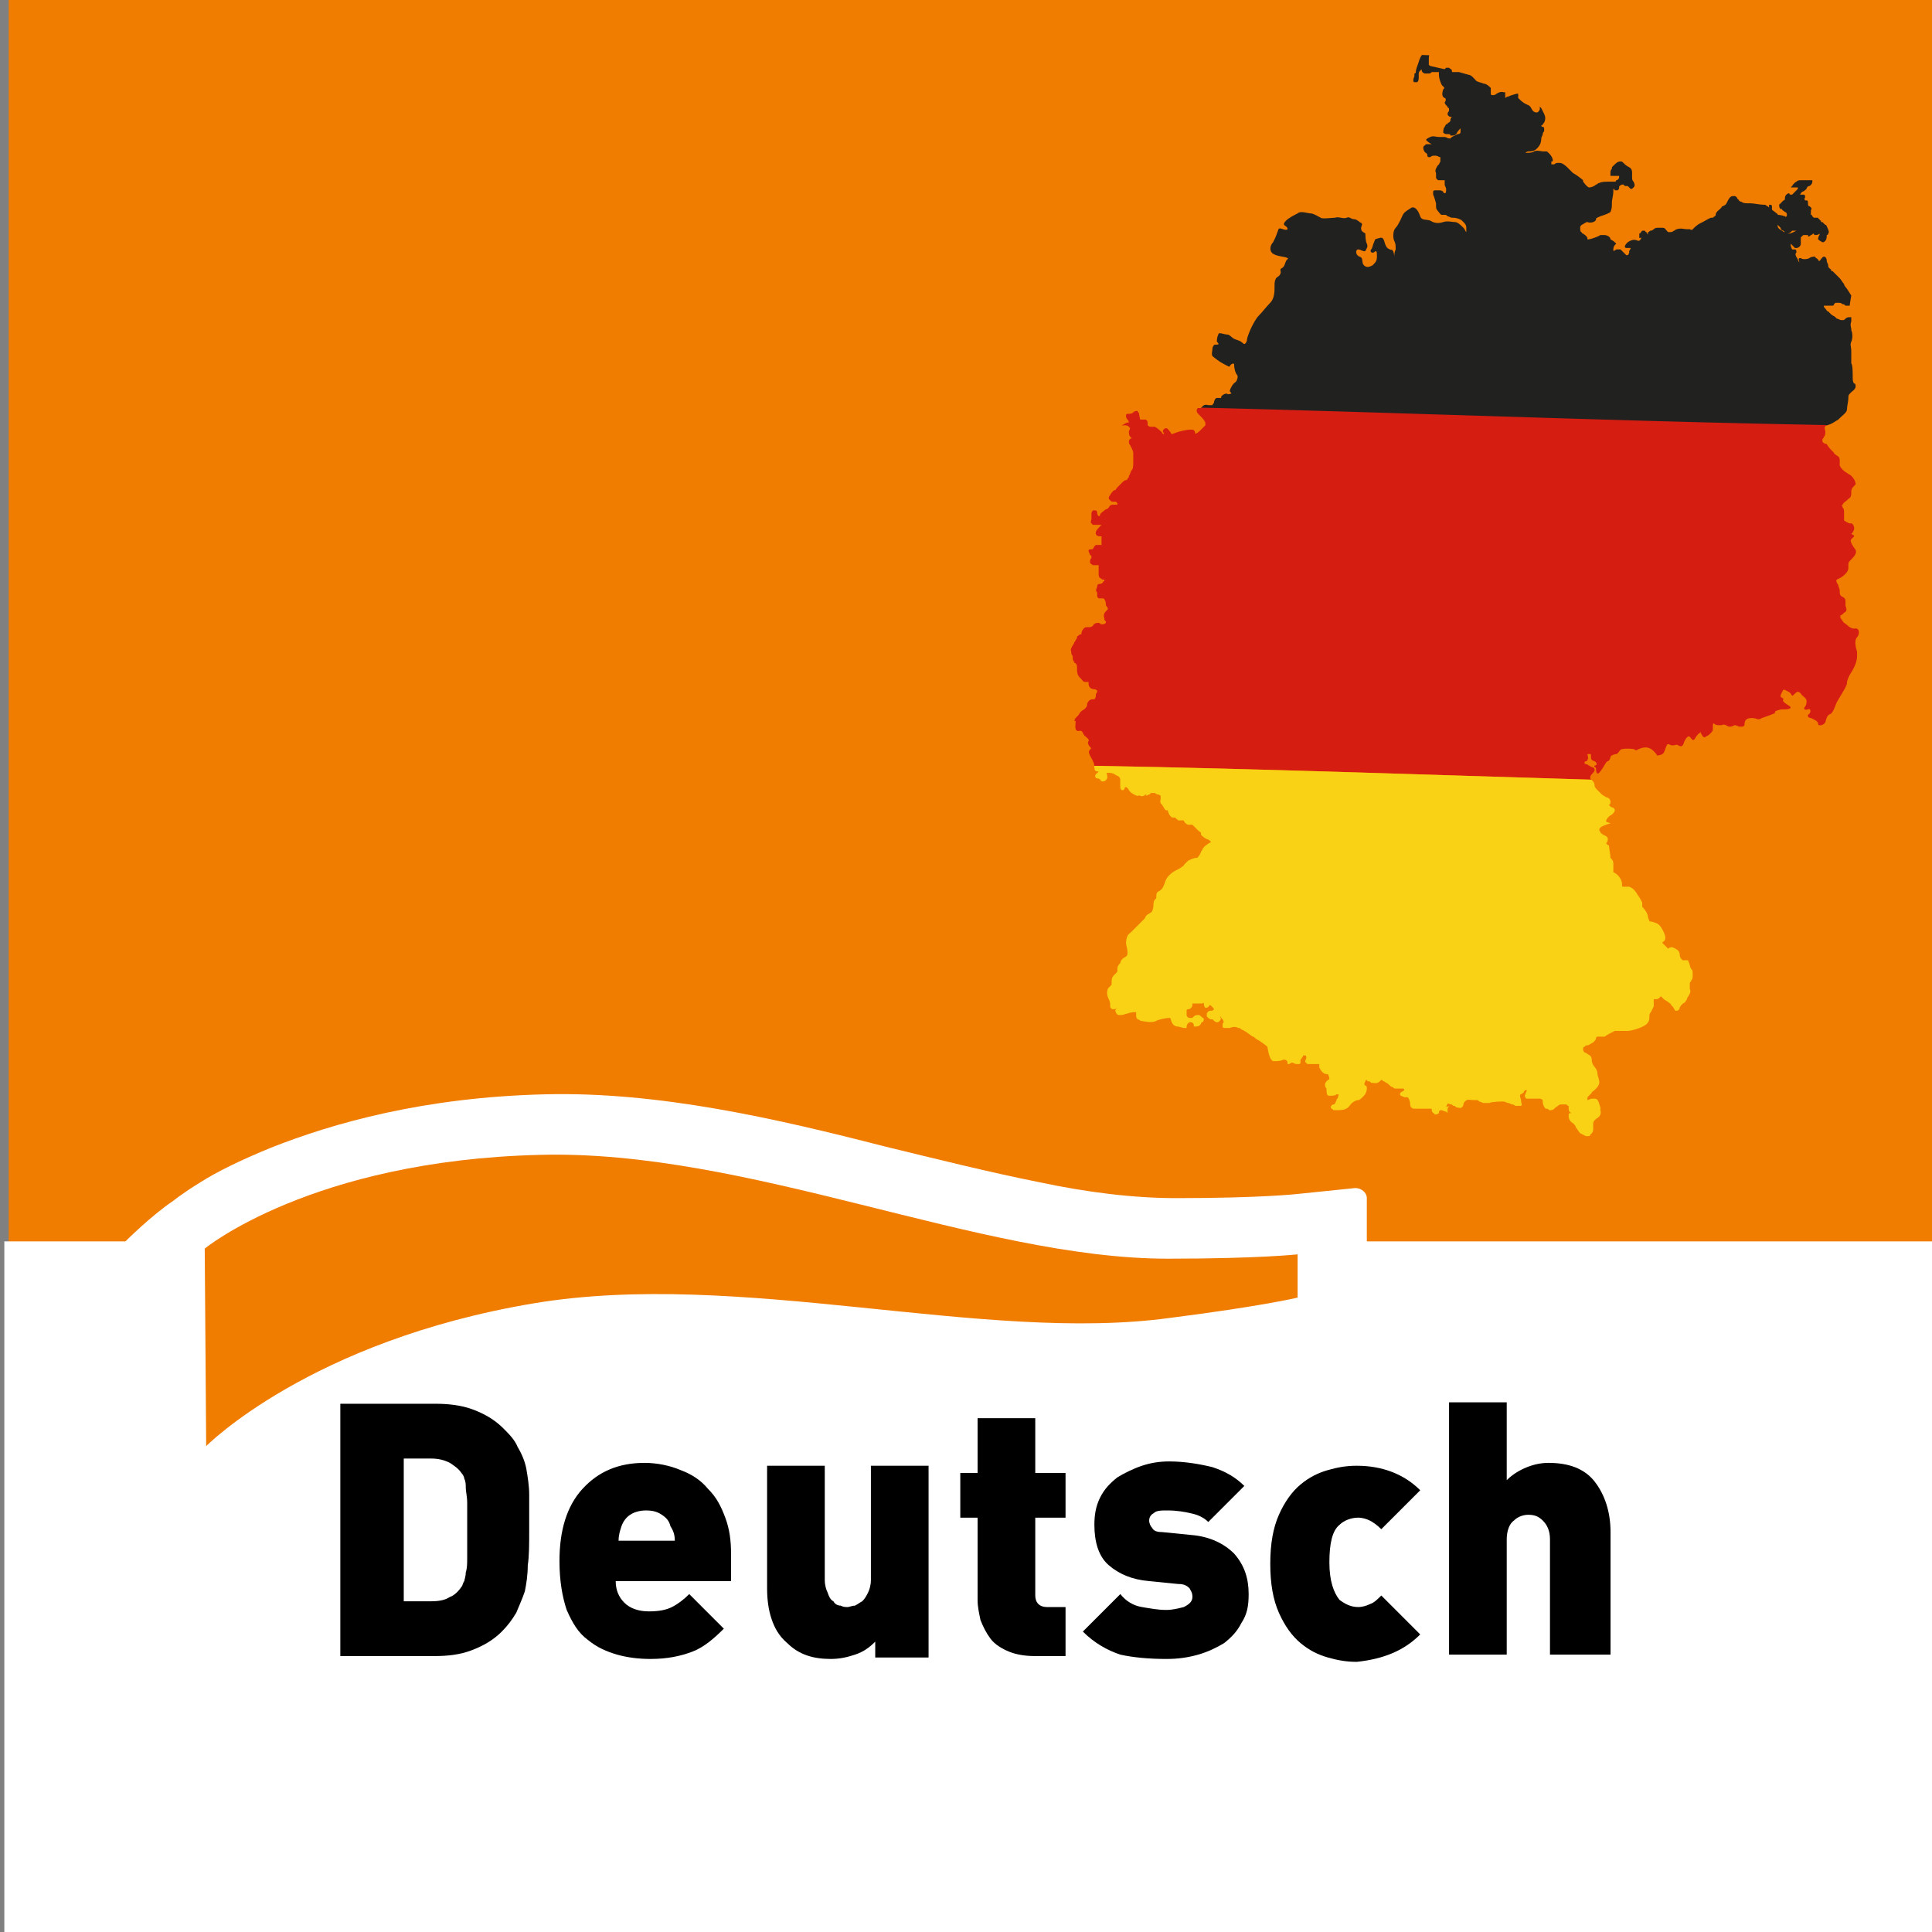
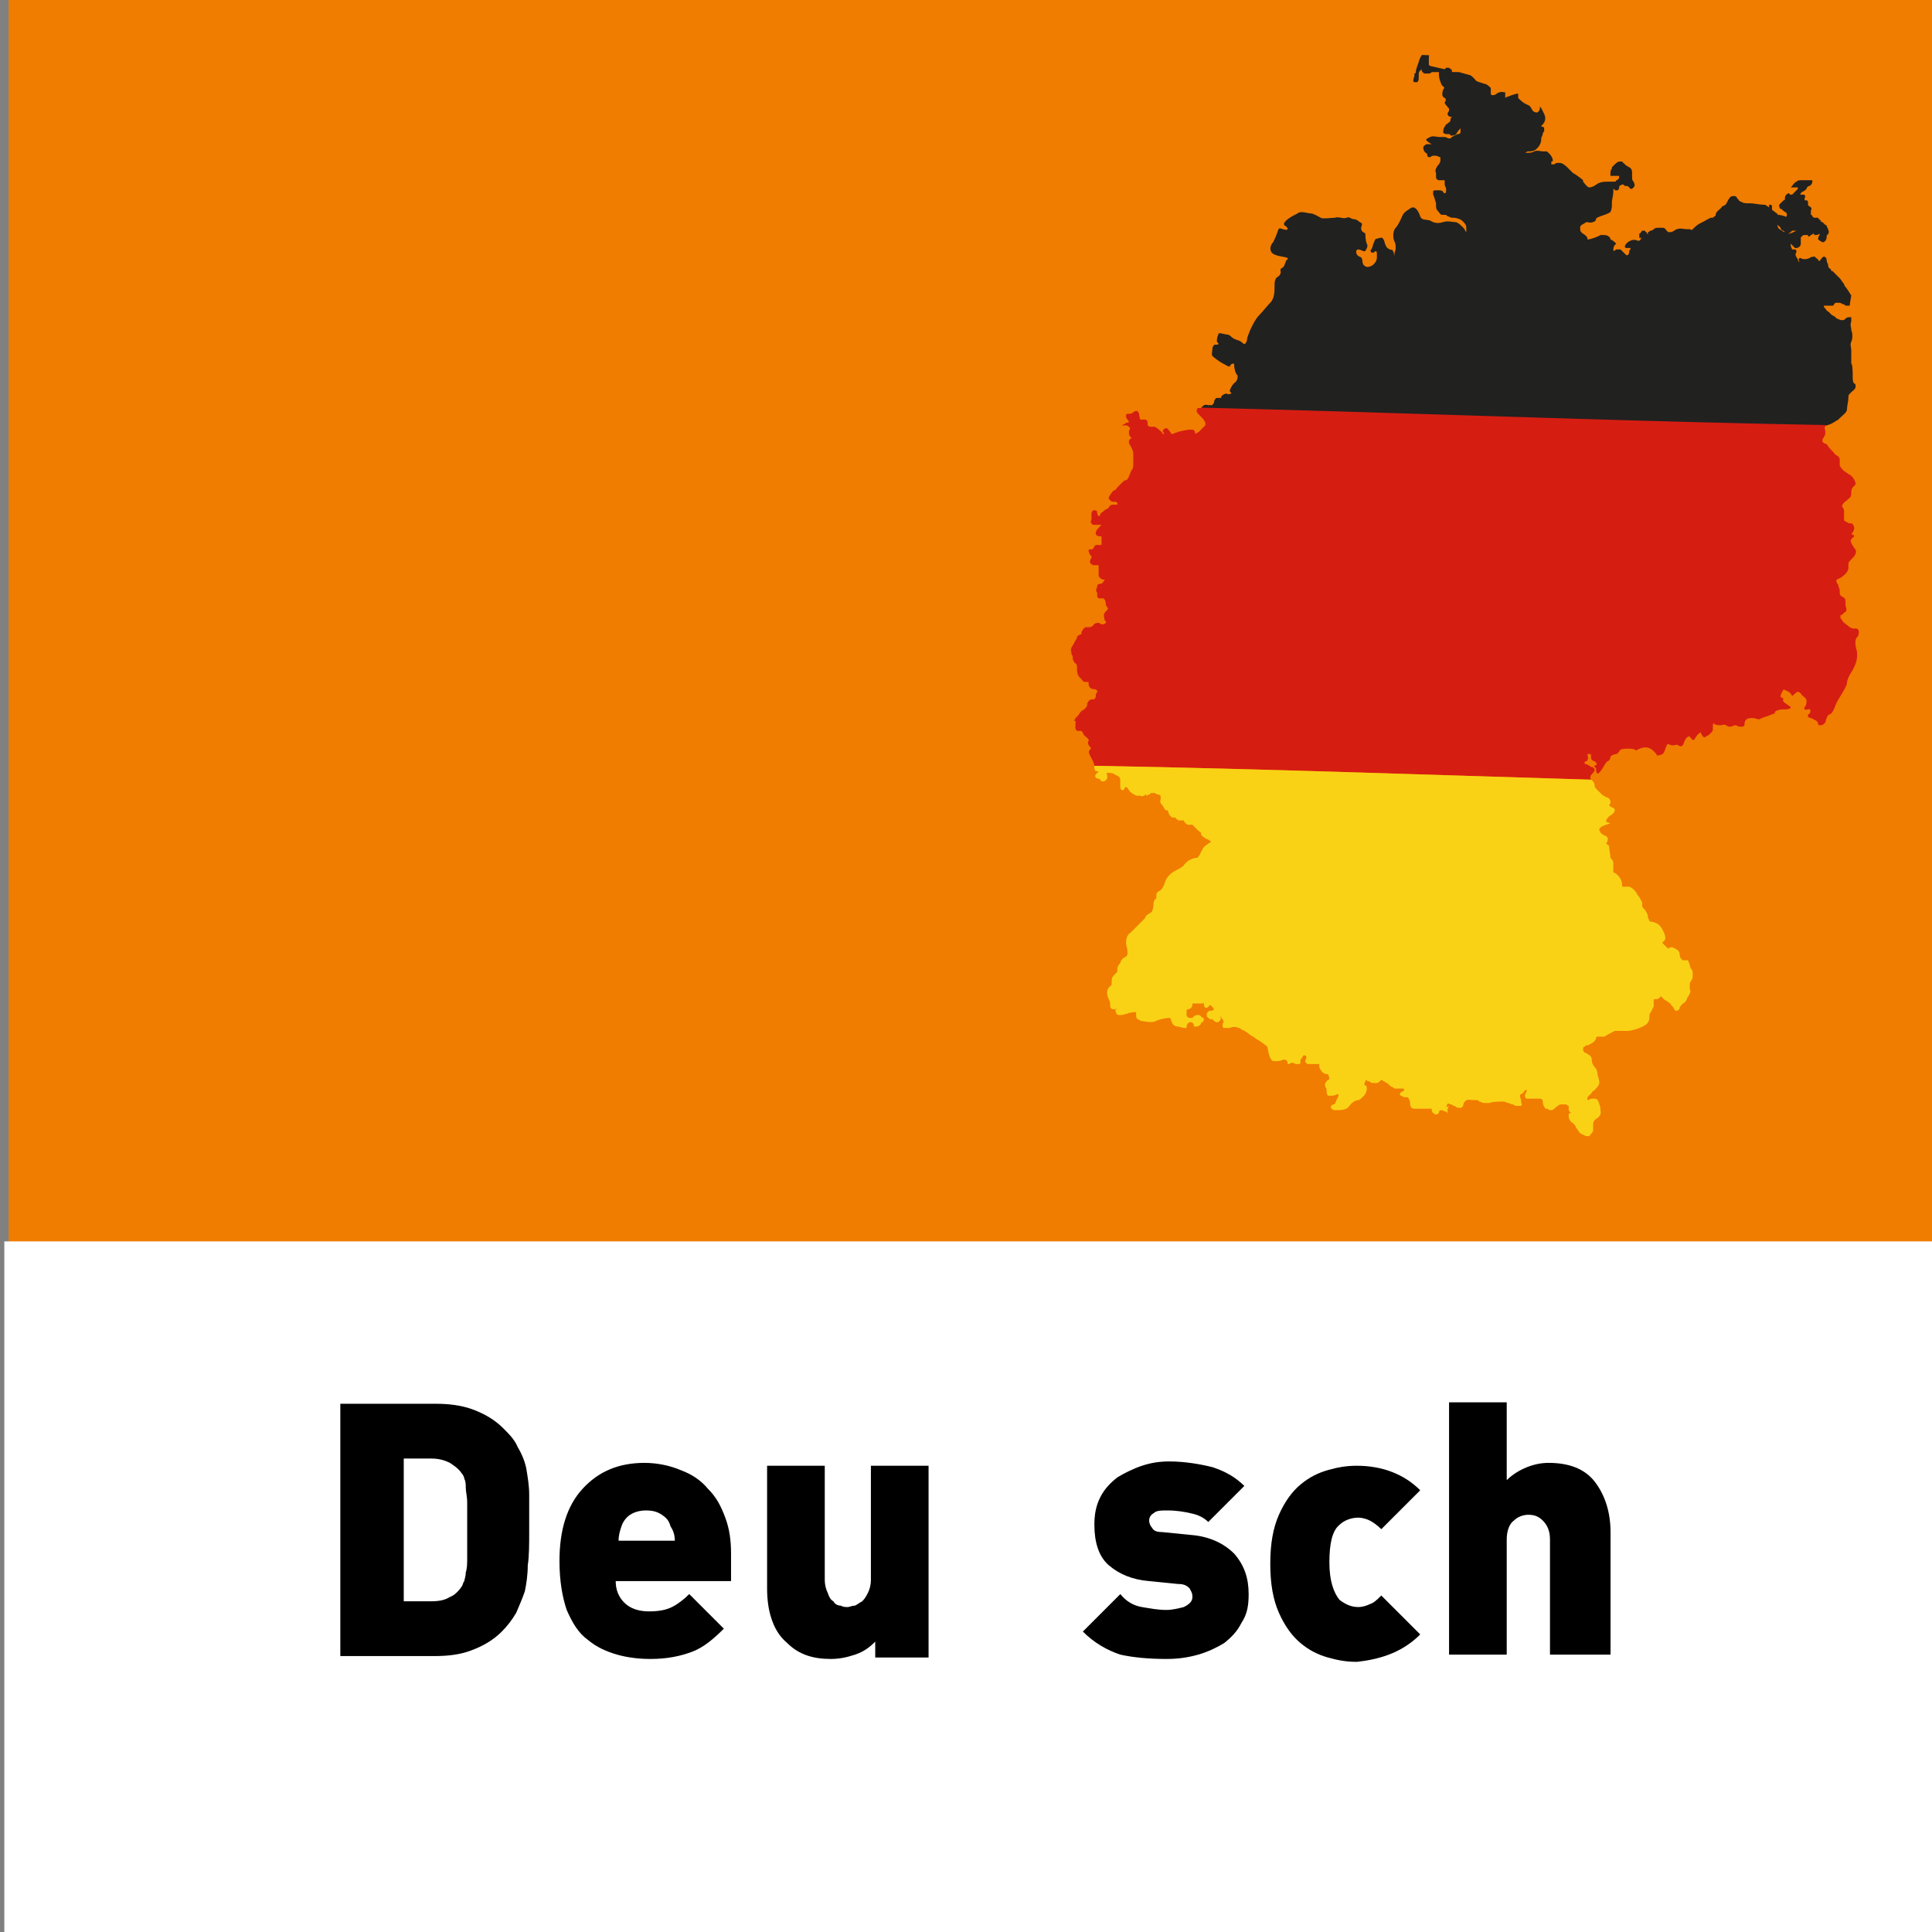
<svg xmlns="http://www.w3.org/2000/svg" xmlns:xlink="http://www.w3.org/1999/xlink" version="1.1" id="Layer_1" x="0px" y="0px" viewBox="0 0 134 134" style="enable-background:new 0 0 134 134;" xml:space="preserve">
  <rect x="0" y="0" width="134" height="134" fill="#808080" stroke="none" />
  <style type="text/css">
	.st0{fill:#F07C00;}
	.st1{clip-path:url(#SVGID_2_);}
	.st2{fill:#212120;}
	.st3{fill:#D61D12;}
	.st4{fill:#F9D215;}
	.st5{fill:#FFFFFF;}
	.st6{fill:none;}
	.st7{fill:#000000;}
</style>
  <g id="Ebene_5">
    <rect id="rect21" x="0.6" y="-0.1" class="st0" width="134.5" height="91.5" />
    <g id="g23">
      <g>
        <defs>
          <path id="SVGID_1_" d="M128.8,45.2c-0.1-0.3-0.2-0.8,0-1c0.2-0.2,0.2-0.7-0.2-0.6c-0.3,0-0.5-0.3-0.7-0.4      c-0.1-0.1-0.2-0.3-0.3-0.4l0.1,0l-0.1-0.1c0.1,0,0.2-0.1,0.3-0.2c0.2-0.1,0.2-0.2,0.1-0.5c0-0.1,0-0.2,0-0.2      c0-0.2,0-0.3-0.2-0.4c-0.2-0.1-0.2-0.2-0.2-0.4v0c0-0.2-0.1-0.3-0.1-0.4c0-0.1-0.1-0.1-0.1-0.2c-0.1-0.2,0-0.2,0.2-0.3      c0.2-0.1,0.6-0.4,0.6-0.7c0-0.1,0-0.1,0-0.2c0-0.1,0-0.2,0.1-0.3c0,0,0,0,0.1-0.1c0.2-0.2,0.5-0.5,0.2-0.8      c-0.2-0.3-0.3-0.5-0.2-0.6c0.1-0.1,0.2-0.2,0.2-0.2c0,0,0-0.1-0.1-0.1l0,0c0,0-0.1-0.1-0.1-0.1l0,0c0,0,0,0,0,0      c0,0,0.1,0,0.1-0.1c0.1-0.1,0.1-0.2,0.1-0.3c0-0.1-0.1-0.3-0.2-0.3c0,0-0.1,0-0.1,0c-0.1,0-0.4-0.2-0.4-0.2c0-0.1,0-0.2,0-0.2      c0-0.1,0-0.2,0-0.4c0-0.1,0-0.2-0.1-0.3c0-0.1-0.1-0.1,0-0.2c0.1-0.2,0.2-0.2,0.3-0.3c0,0,0.1-0.1,0.1-0.1      c0.2-0.1,0.2-0.3,0.2-0.4c0,0,0,0,0-0.1c0-0.2,0.1-0.3,0.2-0.4c0,0,0.1-0.1,0.1-0.1c0-0.2-0.1-0.4-0.3-0.6      c-0.1-0.1-0.2-0.1-0.3-0.2c-0.2-0.1-0.4-0.3-0.5-0.5c0-0.1,0-0.2,0-0.3c0-0.2,0-0.3-0.2-0.4c-0.1-0.1-0.2-0.1-0.2-0.2      c-0.1-0.1-0.1-0.1-0.2-0.2c-0.2-0.2-0.3-0.4-0.3-0.4l0,0l0,0c0,0,0,0,0,0c-0.1,0-0.3-0.1-0.3-0.2c0,0,0,0,0-0.1      c0-0.1,0.1-0.1,0.1-0.2c0.1-0.1,0.1-0.2,0.1-0.4c-0.1-0.3,0-0.4,0.1-0.4c0.4-0.1,0.6-0.3,0.8-0.4c0,0,0,0,0.1-0.1      c0.2-0.2,0.5-0.4,0.5-0.6c0-0.2,0.1-0.6,0.1-0.8c0-0.2,0-0.2,0.2-0.4c0.1-0.1,0.3-0.2,0.3-0.4c0-0.1,0-0.2-0.1-0.2      c-0.1-0.1-0.1-0.3-0.1-0.4l0-0.1h0c0-0.2,0-0.8-0.1-0.9c0,0,0-0.2,0-0.3c0-0.1,0-0.3,0-0.4c0-0.1,0-0.1,0-0.2      c0-0.2-0.1-0.4,0-0.6c0.1-0.2,0.1-0.6,0-0.8c0-0.1,0-0.1,0-0.1v0l0,0c0,0-0.1-0.3,0-0.5c0-0.1,0-0.2,0-0.3l0,0l0,0l0,0l0,0      c0,0,0,0-0.1,0c-0.1,0-0.2,0-0.3,0.1l0,0c-0.1,0.1-0.1,0.1-0.2,0.1c0,0-0.1,0-0.1,0c-0.1,0-0.2-0.1-0.3-0.1c0,0-0.1-0.1-0.1-0.1      c-0.1-0.1-0.2-0.1-0.3-0.2c-0.1-0.1-0.1-0.1-0.2-0.2c-0.1,0-0.1-0.1-0.2-0.2c-0.1-0.1-0.1-0.1-0.1-0.2h0c0.1,0,0.1,0,0.2,0      l0.1,0l0,0c0.1,0,0.2,0,0.3,0c0.1,0,0.1-0.1,0.1-0.1c0,0,0.1-0.1,0.1-0.1c0.1,0,0.2,0,0.2,0c0.1,0,0.2,0,0.3,0.1      c0.1,0,0.1,0,0.2,0.1c0.1,0,0.1,0,0.2,0l0.1,0l0-0.1l0.1-0.6v0l0,0c0,0-0.3-0.5-0.4-0.6c0,0-0.1-0.1-0.1-0.2      c-0.1-0.1-0.2-0.3-0.3-0.4c0,0-0.1-0.1-0.1-0.1c-0.1-0.1-0.2-0.2-0.4-0.4c-0.1,0-0.1,0-0.1-0.1c-0.1-0.1-0.2-0.1-0.2-0.3      c0-0.1-0.1-0.2-0.1-0.3c0-0.2-0.1-0.3-0.2-0.3c0,0,0,0,0,0c-0.1,0-0.2,0.2-0.3,0.3c0,0-0.1,0-0.1-0.1c-0.1-0.1-0.2-0.1-0.2-0.2      c-0.1,0-0.3,0-0.4,0.1c-0.2,0.1-0.5,0.1-0.6,0c-0.1,0-0.1,0-0.1,0c-0.1,0.1,0,0.2,0,0.3c0,0-0.1-0.1-0.1-0.2      c-0.2-0.3-0.2-0.4-0.1-0.5c0,0,0-0.2-0.1-0.2c0,0-0.1,0-0.1,0c0,0-0.1,0-0.1,0c0,0,0,0,0,0c0,0-0.1-0.2-0.1-0.3c0,0,0-0.1,0-0.1      l0,0c0,0,0,0,0.1,0.1c0.1,0.1,0.1,0.1,0.2,0.2c0,0,0.1,0,0.1,0c0.1,0,0.3-0.1,0.3-0.3c0-0.1,0-0.1,0-0.2c0,0,0-0.1,0-0.1l0-0.1      l0,0h0l0,0l0,0v0c0,0,0-0.1,0.1-0.1c0-0.1,0.1-0.1,0.2-0.1c0.1,0,0.1,0,0.1,0c0.1,0,0.1,0,0.1,0c0,0,0,0,0,0c0,0,0,0.1,0,0.1      l0,0l0,0c0.1,0,0.1,0,0.2-0.1c0.1,0,0.1-0.1,0.2-0.1h0c0,0,0,0,0,0c0,0,0,0.1,0.1,0.1c0,0,0,0,0,0c0.1,0,0.2,0,0.3-0.1      c0,0.1,0,0.1,0,0.1c-0.1,0.1-0.1,0.3-0.1,0.3v0l0,0c0,0,0.1,0.1,0.3,0.2c0.1,0,0.1,0,0.2-0.1c0.1-0.1,0.1-0.3,0.1-0.4l0,0      c0,0,0.1,0,0.1-0.1c0.1-0.1,0-0.3-0.1-0.5c0,0,0-0.1-0.1-0.1c-0.1-0.1-0.1-0.1-0.2-0.2l0,0h0c0,0-0.1,0-0.1,0c0,0,0,0,0-0.1l0,0      l0,0c0,0-0.1,0-0.1-0.1l0,0l0,0c0,0,0,0,0,0c0,0-0.1,0-0.1-0.1c-0.1,0-0.1,0-0.2,0c0,0-0.1,0-0.1,0c0,0,0,0,0,0c0,0,0,0-0.1-0.1      c0,0,0-0.1-0.1-0.1c0,0,0-0.1,0-0.3v0c0.1-0.2,0-0.2-0.1-0.3c0,0,0,0,0,0c-0.1,0-0.1-0.1-0.1-0.2c0-0.1,0-0.2-0.1-0.2      c0,0,0,0-0.1,0c0,0,0,0,0,0c0,0-0.1-0.1,0-0.2c0-0.1,0-0.2-0.1-0.2c0,0-0.1,0-0.1,0c0,0,0,0-0.1,0c0,0-0.1,0-0.1,0      c0,0,0.1,0,0.1-0.1c0,0,0.1-0.1,0.1-0.1c0,0,0.1,0,0.3-0.2l0,0v0c0-0.1,0.1-0.2,0.2-0.2c0.2-0.1,0.2-0.3,0.2-0.3v-0.1l-0.1,0      c0,0,0,0-0.1,0c-0.1,0-0.2,0-0.4,0c-0.1,0-0.2,0-0.2,0c-0.1,0-0.2,0-0.3,0.1c-0.2,0.1-0.3,0.3-0.3,0.3l-0.1,0.1l0.2,0l0.3,0      c0,0.1,0,0.1-0.1,0.2c-0.1,0.1-0.1,0.1-0.2,0.2l-0.1,0.1l0,0c0,0,0,0,0,0c0,0,0,0-0.1,0c0,0-0.1,0-0.1-0.1      c-0.1,0-0.2,0.1-0.2,0.1c-0.1,0.1-0.1,0.2-0.1,0.3v0l0,0c0,0,0,0.1-0.1,0.1c-0.1,0.1-0.2,0.2-0.3,0.3c0,0.1,0,0.2,0.1,0.3l0.1,0      l0,0h0c0,0,0,0,0,0c0,0.1,0.1,0.1,0.2,0.2c0.1,0,0.2,0.2,0.1,0.3c0,0,0,0.1-0.1,0c-0.3-0.1-0.5-0.1-0.5-0.1l-0.1,0l0,0.1      c0,0.1,0,0.1-0.1,0.2c0,0.2,0.1,0.3,0.2,0.4l0,0c0,0,0,0,0,0c0.1,0.1,0.1,0.1,0.2,0.2c0,0.1,0.1,0.2,0.2,0.2      c0,0,0.1,0.1,0.1,0.1c0,0,0.1,0.1,0.1,0.1c0.1,0,0.2,0,0.3-0.1c0,0,0,0,0.1-0.1c0,0,0,0,0,0c0,0,0,0,0.1,0c0,0,0,0,0,0      c0.1,0,0.1,0,0.3,0l-0.1,0l0,0l0,0c-0.2,0.1-0.4,0.2-0.5,0.2h-0.1c-0.1,0-0.1-0.1-0.2-0.1v0c-0.1,0-0.2-0.1-0.2-0.1      c-0.2-0.1-0.3-0.2-0.3-0.3c0-0.1-0.1-0.4-0.1-0.5c0,0,0-0.1,0.1-0.3l0,0l0,0c0-0.1-0.1-0.1-0.2-0.2c-0.1-0.1-0.2-0.1-0.2-0.2      c0-0.1,0-0.1,0-0.2c0-0.1-0.1-0.1-0.2-0.1l0,0l0,0.2l-0.1-0.1c-0.1,0-0.1-0.1-0.2-0.1c0,0-0.1,0-0.1,0c-0.2,0-0.7-0.1-0.9-0.1      c-0.1,0-0.1,0-0.2,0c-0.1,0-0.3,0-0.4-0.1c-0.1,0-0.2-0.1-0.2-0.1c0,0,0-0.1-0.1-0.1c0-0.1-0.1-0.2-0.2-0.2c0,0-0.1,0-0.1,0      c-0.2,0-0.3,0.2-0.4,0.4c-0.1,0.2-0.1,0.2-0.3,0.3c0,0-0.1,0-0.1,0.1c-0.2,0.2-0.4,0.3-0.4,0.5c0,0.1-0.1,0.1-0.2,0.2      c0,0,0,0-0.1,0c-0.1,0-0.4,0.2-0.6,0.3l-0.2,0.1c-0.2,0.1-0.4,0.3-0.5,0.4v0c0,0,0,0.1-0.2,0c-0.1,0-0.1,0-0.2,0      c-0.2,0-0.4-0.1-0.7,0c-0.1,0-0.1,0.1-0.2,0.1c-0.1,0.1-0.2,0.1-0.3,0.1c0,0,0,0-0.1,0c0,0-0.1-0.1-0.1-0.1      c-0.1-0.1-0.1-0.2-0.3-0.2c0,0-0.1,0-0.1,0c-0.1,0-0.2,0-0.2,0c-0.1,0-0.2,0-0.3,0.1c0,0-0.1,0.1-0.2,0.1      c-0.1,0-0.1,0.1-0.2,0.1l0,0v0c0,0.1,0,0.2,0,0.2c0-0.1-0.1-0.1-0.1-0.2c0,0-0.1,0-0.1-0.1c-0.1,0-0.1,0-0.1,0c0,0,0,0-0.1,0      c-0.1,0.1-0.1,0.2-0.2,0.2c0,0,0,0,0,0.1l0,0l0,0l0,0.1l0,0.1l0.1,0c0,0,0,0,0.1,0c0,0-0.1,0-0.1,0.1l0,0c0,0,0,0-0.1,0.1l0,0h0      c0,0,0,0,0,0c0,0-0.1,0-0.1,0c-0.2-0.1-0.4-0.1-0.7,0.1c-0.1,0.1-0.2,0.2-0.2,0.3c0,0.1,0.1,0.1,0.1,0.1c0,0,0.1,0,0.1,0      c0.1,0,0.2,0,0.2,0c0,0,0,0,0,0l0,0c0,0,0,0.1-0.1,0.2c0,0,0,0.1,0,0.1c0,0.1-0.1,0.2-0.1,0.2c0,0,0,0-0.1,0      c-0.1-0.1-0.2-0.2-0.2-0.2c-0.1-0.1-0.1-0.1-0.2-0.2l-0.1,0l-0.1,0l-0.1,0c-0.1,0.1-0.2,0.1-0.2,0.1c0,0,0,0,0-0.1      c0-0.2,0.1-0.3,0.1-0.3l0.1-0.1l-0.1-0.1c-0.1-0.1-0.3-0.2-0.3-0.2c0-0.2-0.3-0.3-0.4-0.3c-0.1,0-0.2,0-0.3,0      c-0.1,0.1-0.7,0.3-0.8,0.3c0,0-0.1,0-0.1,0c0,0,0-0.1,0-0.1c-0.1-0.2-0.2-0.2-0.3-0.3c0,0-0.1,0-0.1-0.1c-0.1,0-0.1-0.2-0.1-0.3      c0-0.1,0-0.1,0.1-0.2c0.2-0.1,0.3-0.2,0.4-0.2c0.2,0.1,0.6,0,0.6-0.2c0-0.1,0.1-0.1,0.3-0.2l0,0c0.3-0.1,0.6-0.2,0.7-0.3      c0.1-0.2,0.1-0.4,0.1-0.6c0,0,0-0.1,0-0.1c0-0.1,0.1-0.5,0.1-0.7c0,0,0-0.1,0-0.1c0,0,0,0,0-0.1c0,0,0.1,0,0.1,0.1      c0.1,0,0.1,0,0.2,0c0.1-0.1,0.1-0.1,0.1-0.2c0-0.1,0-0.1,0.2-0.2c0.1,0,0.1,0,0.1,0c0,0,0,0,0,0c0,0,0.1,0.1,0.1,0.1      c0,0,0.1,0,0.1,0c0.1,0,0.1,0,0.2,0.1c0,0,0.1,0.1,0.1,0.1c0.1,0,0.1,0,0.2-0.1c0.1-0.1,0.1-0.2,0-0.4c-0.1-0.1-0.1-0.2-0.1-0.3      c0-0.1,0-0.1,0-0.2c0,0,0-0.1,0-0.1c0-0.1,0-0.3-0.2-0.4c-0.2-0.1-0.3-0.2-0.4-0.3c-0.1-0.1-0.1-0.1-0.2-0.1      c-0.1,0-0.2,0-0.4,0.2s-0.2,0.2-0.2,0.2c0,0,0,0.1,0,0.1c-0.1,0.1-0.1,0.2-0.1,0.3c0,0,0,0.1,0,0.1l0,0.1l0.1,0c0,0,0,0,0.1,0      c0.1,0,0.2,0,0.4,0c0,0,0,0,0,0l0,0c0,0,0,0.1,0,0.1c0,0.1-0.1,0.2-0.2,0.2c0,0,0,0,0,0c0,0,0,0.1-0.1,0.1c0,0-0.1,0-0.1,0      c0,0-0.1,0-0.1,0c0,0-0.1,0-0.2,0c-0.3,0-0.5,0-0.7,0.1c-0.1,0-0.1,0.1-0.2,0.1c-0.1,0.1-0.3,0.2-0.5,0.2c0,0,0,0,0,0      c-0.2-0.1-0.3-0.3-0.4-0.4c0,0,0-0.1,0-0.1c-0.1-0.1-0.5-0.4-0.7-0.5c-0.1-0.1-0.2-0.2-0.3-0.3c0,0-0.1-0.1-0.1-0.1      c0,0-0.3-0.3-0.5-0.3c-0.1,0-0.2,0-0.2,0c0,0-0.1,0-0.2,0.1c-0.1,0-0.1,0-0.2,0c0,0,0,0,0,0c0-0.1,0-0.2,0-0.2s0,0,0,0      c0.1,0,0.1,0,0.1-0.1c0-0.1-0.1-0.3-0.2-0.4c0,0,0,0-0.1-0.1c-0.1-0.1-0.1-0.1-0.2-0.1c-0.1,0-0.1,0-0.2,0c-0.1,0-0.4-0.1-0.6,0      c-0.1,0.1-0.4,0.1-0.5,0.1c0,0-0.1,0-0.1,0c0,0,0,0,0,0c0,0,0.1-0.1,0.2-0.1h0c0.2,0,0.4,0,0.6-0.2c0.2-0.2,0.3-0.4,0.3-0.7      c0-0.1,0.1-0.2,0.1-0.3c0,0,0-0.1,0.1-0.2c0-0.1,0-0.1,0-0.2c0-0.1-0.1-0.1-0.1-0.1c0,0,0,0,0,0c0,0-0.1,0-0.1-0.1      c0.1,0,0.1-0.1,0.2-0.2c0.1-0.2,0.1-0.4,0-0.6c-0.1-0.2-0.2-0.4-0.2-0.4l-0.1-0.1l0,0.2c0,0-0.1,0.2-0.2,0.2      c-0.2,0-0.3-0.1-0.4-0.3c-0.1-0.2-0.2-0.2-0.4-0.3l0,0c-0.2-0.1-0.4-0.3-0.5-0.4l0-0.2l0-0.1l-0.1,0c0,0-0.4,0.1-0.6,0.2      c-0.1,0-0.2,0.1-0.2,0.1l0,0c0-0.1,0-0.2,0-0.3l0-0.1l-0.1,0c0,0-0.2-0.1-0.5,0.1c-0.1,0.1-0.2,0.1-0.3,0.1c0,0-0.1,0-0.1-0.1      c0-0.1,0-0.1,0-0.2c0-0.1,0-0.1,0-0.2c-0.1-0.1-0.3-0.3-0.5-0.3c-0.2-0.1-0.5-0.1-0.6-0.3c0,0,0,0-0.1-0.1      c-0.1-0.1-0.2-0.2-0.3-0.2L101.2,5c0,0-0.1,0-0.2,0c-0.1,0-0.2,0-0.2,0c-0.1,0-0.1,0-0.1-0.1c0-0.1-0.1-0.1-0.2-0.2      c-0.1,0-0.2,0-0.2,0h0l0,0c0,0-0.1,0.1-0.1,0.1l-0.9-0.2c-0.1,0-0.2-0.1-0.2-0.1c0,0,0-0.1,0-0.1c0-0.1,0-0.2,0-0.3      c0-0.4,0.1-0.4,0.1-0.4s0,0,0,0c0,0,0,0,0,0c0,0,0,0,0.1,0c0.1,0,0.2,0,0.3-0.1c0,0,0.1-0.1,0.2-0.1c0.1,0,0.2-0.1,0.2-0.2      c0-0.1,0-0.1-0.1-0.2c0,0-0.1-0.1-0.1-0.1c-0.1-0.1-0.1-0.1-0.2-0.2c-0.1,0-0.1,0-0.2,0.1C99.1,3.1,99,3.3,99,3.3l-0.1,0.2      c-0.2,0.2-0.4,0.4-0.5,0.8c-0.1,0.3-0.2,0.5-0.2,0.7c0,0,0,0.1-0.1,0.1c0,0.1,0,0.1,0,0.2c-0.1,0.2-0.1,0.4,0,0.4      c0,0,0.1,0,0.1,0c0.1,0,0.1,0,0.1,0c0.1-0.1,0.1-0.2,0.1-0.4v0c0-0.3,0-0.3,0.1-0.4l0,0l0,0c0,0,0.1-0.1,0.1-0.1c0,0,0,0,0,0      c0,0.1,0,0.2,0.2,0.3c0,0,0.1,0,0.2,0c0.2,0,0.2,0,0.3-0.1c0,0,0.1,0,0.1,0c0.1,0,0.1,0,0.2,0c0,0,0.1,0,0.1,0c0,0,0.1,0,0.1,0      l0,0c0,0.1,0,0.1,0,0.2c0,0.2,0.1,0.5,0.2,0.7c0,0,0.1,0.1,0.1,0.1c0.1,0.1,0.1,0.1,0,0.2c-0.1,0.3-0.1,0.5,0.1,0.6      c0.1,0,0.1,0.2,0,0.3c0,0.1,0.1,0.2,0.2,0.3c0,0.1,0.1,0.1,0.1,0.1c0,0,0,0,0,0.1c0,0.1,0,0.1,0,0.1c-0.1,0.1-0.1,0.2-0.1,0.2      c0,0.1,0.1,0.2,0.2,0.2c0,0,0,0,0.1,0l0,0c-0.1,0.1-0.1,0.2-0.1,0.2c0,0.1,0,0.1-0.1,0.2c-0.1,0-0.1,0.1-0.1,0.1      c-0.1,0-0.1,0-0.2,0.2c-0.1,0.1-0.1,0.3-0.1,0.4c0,0,0.1,0.1,0.2,0.1c0,0,0,0,0.1,0c0,0,0,0,0.1,0c0,0,0.1,0,0.1,0.1      c0,0,0.1,0,0.1,0c0.1,0,0.2,0,0.3-0.1c0.1-0.2,0.2-0.3,0.3-0.4c0,0,0,0.1,0,0.2c0,0.1,0,0.2-0.2,0.2c-0.2,0.1-0.2,0.1-0.4,0.2      l0,0c0,0-0.1,0.1-0.1,0.1h0c0,0,0,0,0,0c0,0-0.1,0-0.1,0c-0.1,0-0.2-0.1-0.3-0.1c-0.1,0-0.2,0-0.2,0s-0.1,0-0.2,0      c-0.2,0-0.4-0.1-0.6,0l-0.2,0.1l-0.1,0.1l0.1,0.1c0,0,0.1,0.1,0.3,0.2c0,0,0,0-0.1,0c-0.1,0-0.2,0-0.2,0c-0.1,0-0.1,0-0.2,0.1      c-0.2,0.1,0,0.5,0.1,0.5l0,0l0,0l0,0c0.1,0.1,0.1,0.1,0.1,0.2c0,0.1,0.1,0.1,0.1,0.1c0,0,0.1,0,0.1,0s0.1-0.1,0.2-0.1      c0.1,0,0.1,0,0.2,0c0.1,0,0.2,0.1,0.3,0.1c0,0,0,0.1,0,0.3c-0.1,0.2-0.1,0.2-0.1,0.2c0,0-0.1,0.1-0.1,0.1      c-0.1,0.2-0.2,0.3-0.1,0.5c0,0.1,0,0.1,0,0.1c0,0,0,0.1,0,0.2c0,0.1,0.1,0.2,0.2,0.2c0.1,0,0.2,0,0.3,0c0,0,0.1,0,0.1,0      c0,0,0,0.1,0,0.1c0,0,0,0,0,0.1c0,0,0,0.1,0,0.1c0,0.1,0.1,0.2,0.1,0.3c0,0.2,0,0.3-0.1,0.3c0,0,0,0,0,0c0,0,0,0,0,0      c0,0-0.1,0-0.1-0.1c-0.1-0.1-0.2-0.1-0.3-0.1c0,0-0.1,0-0.1,0c0,0-0.1,0-0.1,0c-0.1,0-0.2,0-0.2,0.1c0,0.1,0,0.1,0,0.2      c0.1,0.2,0.1,0.3,0.2,0.6c0,0,0,0.1,0,0.1c0,0.2,0,0.3,0.1,0.4c0.1,0.1,0.2,0.3,0.3,0.3c0,0,0.1,0,0.1,0c0,0,0.1,0,0.1,0      c0.1,0,0.1,0,0.2,0.1c0.1,0,0.2,0.1,0.3,0.1c0,0,0.1,0,0.1,0c0.2,0,0.5,0.1,0.6,0.2c0,0,0.1,0.1,0.1,0.1      c0.1,0.1,0.2,0.2,0.2,0.4c0,0.1,0,0.2,0,0.3c-0.1-0.1-0.1-0.2-0.2-0.3c-0.2-0.2-0.4-0.4-0.6-0.4s-0.5-0.1-0.8,0      c-0.3,0.1-0.6,0.1-0.9-0.1c-0.3-0.1-0.6,0-0.7-0.3c-0.1-0.3-0.3-0.7-0.6-0.6c-0.3,0.2-0.5,0.3-0.6,0.5c-0.1,0.2-0.3,0.7-0.5,0.9      c-0.2,0.2-0.2,0.7-0.1,0.9c0.1,0.2,0.1,0.3,0.1,0.6c-0.1,0.2-0.1,0.5-0.1,0.5s0-0.3-0.1-0.4c-0.1-0.2,0,0-0.2-0.1      c-0.2-0.1-0.2-0.1-0.3-0.3s-0.1-0.6-0.4-0.5c-0.3,0.1-0.3,0-0.4,0.3c-0.1,0.2-0.1,0.4-0.2,0.5c-0.1,0.1,0,0.3,0.2,0.2      c0.2-0.2,0.2,0,0.2,0.3c0,0.3-0.1,0.4-0.3,0.6c-0.2,0.1-0.4,0.2-0.6,0s0-0.5-0.3-0.6c-0.3-0.1-0.3-0.5-0.1-0.5      c0.2,0,0.4,0.2,0.5,0.1c0.1-0.2,0.2-0.3,0.1-0.5c-0.1-0.2-0.1-0.6-0.1-0.7c-0.1-0.1-0.3-0.1-0.3-0.4c0.1-0.3,0.1-0.3-0.1-0.4      c0,0-0.2-0.2-0.4-0.2c-0.2,0-0.3-0.2-0.5-0.1c-0.2,0.1-0.6-0.1-0.8,0c-0.2,0-0.9,0.1-1,0c-0.2-0.1-0.5-0.3-0.7-0.3      c-0.2,0-0.7-0.2-0.9,0c-0.2,0.1-0.6,0.3-0.8,0.5s-0.2,0.3,0,0.4c0.2,0.2,0.1,0.3-0.2,0.2c-0.3-0.1-0.3-0.1-0.4,0.2      s-0.2,0.5-0.3,0.7c-0.2,0.2-0.3,0.6,0,0.8s0.9,0.2,1,0.3s0,0-0.1,0.2c-0.1,0.2-0.1,0.4-0.3,0.5c-0.2,0.1,0,0.2-0.1,0.4      c-0.1,0.2-0.1,0.1-0.3,0.3c-0.1,0.2-0.1,0.3-0.1,0.6c0,0.3,0,0.8-0.3,1.1c-0.2,0.2-0.6,0.7-0.8,0.9c-0.2,0.2-0.4,0.6-0.5,0.8      s-0.3,0.7-0.3,0.8s-0.1,0.5-0.3,0.3c-0.2-0.2-0.4-0.2-0.6-0.3s-0.3-0.3-0.5-0.3c-0.2,0-0.6-0.2-0.6,0c-0.1,0.2-0.1,0.4-0.1,0.5      c0.1,0.1,0.2,0.2,0,0.2c-0.2,0-0.2,0-0.3,0.2c0,0.2-0.1,0.5,0,0.6c0.1,0.1,0.5,0.4,0.7,0.5c0.2,0.1,0.5,0.3,0.5,0.2      s0.3-0.3,0.3-0.1c0,0.3,0.1,0.6,0.2,0.7c0.1,0.1,0,0.4-0.1,0.5c-0.2,0.1-0.4,0.5-0.4,0.6c0,0.1,0.1,0.1,0.1,0.2l0,0      c-0.1,0-0.2,0.1-0.3,0c-0.2,0-0.3,0.1-0.4,0.2c0,0,0,0,0,0.1c0,0,0,0-0.1,0c-0.1,0-0.1,0-0.2,0c-0.1,0-0.2,0.2-0.2,0.3      c0,0.1-0.1,0.1-0.1,0.2c-0.1,0-0.1,0-0.3,0c-0.3-0.1-0.4,0.1-0.5,0.2c0,0,0,0,0,0c-0.1,0-0.1,0-0.2,0c-0.1,0.1-0.1,0.1-0.1,0.2      c0,0.1,0.1,0.2,0.2,0.3l0.1,0.1c0.1,0.1,0.2,0.2,0.3,0.4c0,0,0,0.1,0,0.1c0,0,0,0,0,0.1c0,0,0,0-0.1,0.1c0,0-0.1,0.1-0.1,0.1      c-0.1,0.1-0.1,0.1-0.2,0.2c-0.1,0.1-0.3,0.2-0.3,0.2c0-0.2-0.1-0.3-0.2-0.3c0,0-0.1,0-0.2,0c-0.1,0-0.7,0.1-0.9,0.2      c-0.1,0-0.2,0.1-0.3,0.1c0,0-0.1,0-0.1-0.1c-0.1-0.1-0.2-0.3-0.3-0.3c-0.1,0-0.1,0-0.2,0.1c-0.1,0.1,0,0.2,0,0.2      c0,0,0.1,0.1,0,0.1c0,0,0,0,0,0c0,0-0.1,0-0.1-0.1c-0.1-0.1-0.3-0.3-0.5-0.4c0,0,0,0-0.1,0c-0.1,0-0.1,0-0.2,0      c-0.1,0-0.2-0.1-0.2-0.1c0,0,0-0.1,0-0.1c0-0.1,0-0.3-0.2-0.3c-0.1,0-0.2,0-0.3,0c0,0-0.1,0.1,0,0.2c0,0,0,0.1,0,0.1      c0,0.1,0.1,0.2,0.1,0.2C79,28.8,79,28.7,79,28.7c0-0.1-0.1-0.1-0.1-0.2c-0.1,0-0.2,0-0.3,0.1c-0.1,0.1-0.2,0.1-0.3,0.1      c-0.1,0-0.2,0-0.2,0.1c0,0.1,0,0.2,0.1,0.3c0.1,0.1,0.1,0.2,0.1,0.2c0,0,0,0,0,0c-0.2,0-0.3,0.1-0.3,0.1l-0.2,0.1l0.2,0      c0,0,0,0,0.1,0c0,0,0.1,0,0.2,0.1c0.1,0.1,0.1,0.1,0,0.3c0,0.2,0,0.3,0.1,0.4l0,0c0,0,0.1,0.1,0.1,0.1c0,0,0,0,0,0      c-0.1,0-0.2,0.1-0.2,0.2c0,0.1,0,0.2,0.1,0.3c0.1,0.2,0.2,0.4,0.2,0.5c0,0.1,0,0.2,0,0.2c0,0.1,0,0.1,0,0.3c0,0.1,0,0.1,0,0.2      c0,0.2,0,0.4-0.1,0.5c-0.1,0.1-0.1,0.3-0.2,0.4c0,0.1,0,0.1-0.1,0.2c0,0.1-0.1,0.1-0.1,0.1c-0.1,0-0.2,0.1-0.3,0.2      c-0.1,0.1-0.2,0.2-0.3,0.3c-0.1,0.1-0.1,0.2-0.2,0.2c-0.1,0-0.3,0.3-0.4,0.5c0,0.1,0,0.1,0.1,0.2c0.1,0.1,0.1,0.1,0.2,0.1      c0.1,0,0.1,0,0.2,0l0,0l0.1,0.1c0,0,0,0,0,0.1c0,0-0.1,0-0.2,0h0c-0.2,0-0.3,0-0.4,0.2c-0.1,0.1-0.1,0.1-0.1,0.1      c0,0-0.1,0-0.2,0.1c-0.1,0.1-0.3,0.2-0.3,0.3c0,0,0,0.1-0.1,0.1c0,0-0.1-0.1-0.1-0.2c0-0.2-0.1-0.2-0.1-0.2c0,0-0.1,0-0.2,0      c-0.1,0.1-0.1,0.2-0.1,0.3c0,0.1,0,0.1,0,0.2c0,0,0,0.1,0,0.1c0,0.1-0.1,0.2,0,0.3c0,0,0.1,0.1,0.1,0.1c0,0,0.1,0,0.1,0      c0.1,0,0.2,0,0.3,0c0.1,0,0.1,0,0.2,0c0,0,0,0,0,0c0,0,0,0,0,0c0,0,0,0-0.1,0.1C76,36.8,76,36.9,76,37c0,0.1,0.1,0.2,0.3,0.2      c0,0,0.1,0,0.1,0c0,0,0,0.1,0,0.2c0,0.1,0,0.1,0,0.2c0,0.1,0,0.1,0,0.2c0,0,0,0,0,0s0,0-0.1,0c0,0-0.1,0-0.1,0      c-0.1,0-0.1,0-0.1,0c0,0-0.1,0-0.1,0c0,0-0.1,0.1-0.1,0.1c-0.1,0.2-0.1,0.2-0.2,0.2c-0.1,0-0.2,0-0.2,0.1c0,0.1,0.1,0.2,0.1,0.3      c0,0,0.1,0,0.1,0.1c0,0,0,0,0,0s0,0,0,0.1c-0.1,0.1-0.1,0.2-0.1,0.3c0,0.1,0.1,0.1,0.2,0.2c0,0,0,0,0.1,0c0.1,0,0.1,0,0.2,0      c0,0,0.1,0,0.1,0c0,0,0,0,0,0c0,0.1,0,0.1,0,0.2c0,0,0,0.1,0,0.2c0,0.1,0,0.1,0,0.2c0,0.1,0,0.2,0.1,0.3c0.1,0,0.1,0.1,0.2,0.1      c0,0,0.1,0,0.1,0h0c0,0,0,0,0,0c0,0.1,0,0.1,0,0.1c0,0-0.1,0-0.1,0.1c-0.1,0.1-0.2,0.1-0.2,0.1c-0.1,0-0.2,0-0.2,0.2      c-0.1,0.2-0.1,0.3,0,0.4c0,0,0,0,0,0.1c0,0,0,0.1,0,0.1c0,0.1,0,0.1,0.1,0.2c0,0,0.1,0,0.2,0c0,0,0.1,0,0.1,0      c0.1,0,0.2,0.2,0.2,0.4c0,0.1,0,0.1,0.1,0.2c0,0.1,0.1,0.1,0,0.2c-0.2,0.2-0.3,0.3-0.2,0.6c0,0,0,0,0,0.1l0,0l0,0l0,0l0.1,0.1v0      c0,0,0,0,0,0.1c0,0,0,0,0,0l0,0c-0.1,0.1-0.2,0.1-0.2,0.1c0,0,0,0-0.1,0c-0.1,0-0.1-0.1-0.2-0.1c-0.1,0-0.3,0-0.4,0.2      c-0.1,0.1-0.2,0.1-0.3,0.1c-0.1,0-0.1,0-0.2,0c-0.2,0.1-0.3,0.3-0.3,0.5c0,0,0,0,0,0c0,0-0.1,0-0.1,0c-0.1,0.1-0.2,0.1-0.2,0.2      c0,0,0,0.1-0.1,0.2c0,0.1-0.1,0.1-0.1,0.2c-0.1,0.2-0.3,0.4-0.2,0.6c0,0.1,0,0.2,0.1,0.3c0,0.2,0,0.3,0.1,0.4c0,0,0,0.1,0.1,0.1      c0.1,0.1,0.1,0.2,0.1,0.3c0,0.3,0,0.5,0.2,0.7c0,0,0.1,0.1,0.1,0.1c0.1,0.1,0.1,0.2,0.3,0.2c0,0,0,0,0.1,0c0.1,0,0.1,0,0.1,0h0      c0,0,0,0,0,0.1c0,0.2,0.1,0.4,0.4,0.4c0.1,0,0.2,0.1,0.2,0.1c0,0,0,0.1,0,0.1c-0.1,0.1-0.1,0.2-0.1,0.3c0,0.1-0.1,0.2-0.1,0.2      c0,0-0.1,0-0.1,0c-0.2,0-0.3,0.1-0.4,0.3c0,0,0,0.1,0,0.1c0,0.1-0.1,0.2-0.2,0.3c-0.2,0.1-0.3,0.2-0.4,0.4c0,0-0.1,0.1-0.1,0.1      c0,0-0.1,0.1-0.1,0.1l-0.1,0.2l0.1,0c0,0,0,0,0,0.1c0,0.2-0.1,0.6,0.2,0.6c0.3-0.1,0.3,0.2,0.4,0.3c0.1,0.1,0.4,0.3,0.3,0.4      c-0.1,0.1,0,0.3,0.1,0.4c0.1,0.1,0.1,0.1,0,0.2c-0.1,0.1-0.1,0.2,0,0.4c0.1,0.2,0.3,0.5,0.3,0.7c0,0.2,0,0.4,0.2,0.4      s0,0.1-0.1,0.2c-0.1,0.2,0,0.3,0.2,0.3c0.2,0.1,0.1,0.2,0.3,0.2c0.1,0,0.3-0.1,0.3-0.3s-0.1-0.3,0-0.3s0.4,0,0.5,0.1      c0.1,0.1,0.4,0.1,0.4,0.4c0,0.2,0,0.3,0,0.5c0,0.2,0.2,0.3,0.3,0.1c0-0.2,0.2-0.1,0.3,0.1c0.1,0.2,0.5,0.4,0.6,0.4      c0.2-0.1,0.2,0.1,0.4,0c0.1,0,0.1-0.1,0.2-0.1l0,0.1l0.2-0.1c0,0,0.1,0,0.1-0.1c0.1,0,0.2,0,0.3,0c0,0,0,0,0,0      c0,0,0.1,0.1,0.2,0.1c0.1,0,0.2,0.1,0.2,0.1c0,0.1,0,0.1,0,0.2c0,0.1-0.1,0.3,0.1,0.4c0,0.1,0.1,0.1,0.1,0.2      c0.1,0.1,0.1,0.2,0.2,0.2c0,0,0.1,0,0.1,0c0,0,0,0,0,0c0,0,0,0,0,0c0,0.1,0.1,0.4,0.3,0.5c0,0,0.1,0,0.1,0c0,0,0.1,0,0.1,0      c0,0,0,0,0,0c0,0,0,0,0.1,0.1s0.1,0,0.1,0.1c0.1,0,0.2,0,0.3,0c0,0,0.1,0,0.1,0l0,0c0,0,0,0,0,0c0,0.1,0.1,0.1,0.1,0.2      c0,0,0,0,0,0c0.1,0,0.1,0.1,0.2,0.1c0.1,0,0.2,0,0.2,0c0.1,0,0.1,0,0.1,0c0,0,0.1,0.1,0.1,0.1c0.1,0.1,0.2,0.2,0.3,0.3      c0.1,0.1,0.2,0.1,0.2,0.2c0,0,0,0,0,0.1c0.1,0.1,0.2,0.2,0.4,0.3c0.1,0,0.2,0.1,0.3,0.2l0,0c-0.2,0.1-0.5,0.3-0.6,0.5      c0,0.1-0.1,0.1-0.1,0.2c-0.1,0.2-0.2,0.4-0.3,0.4c-0.2,0-0.4,0.1-0.6,0.2c-0.1,0.1-0.2,0.2-0.3,0.3c0,0.1-0.1,0.1-0.1,0.1      c-0.1,0.1-0.3,0.2-0.5,0.3c-0.2,0.1-0.6,0.4-0.7,0.8c-0.1,0.3-0.2,0.5-0.4,0.6c-0.2,0.1-0.2,0.2-0.2,0.4c0,0.1,0,0.1-0.1,0.2      c-0.1,0.1-0.1,0.3-0.1,0.4c0,0.2-0.1,0.5-0.2,0.5h0c-0.1,0.1-0.3,0.1-0.4,0.4c-0.1,0.1-0.2,0.2-0.3,0.3      c-0.1,0.1-0.1,0.1-0.2,0.2c-0.1,0.1-0.2,0.2-0.3,0.3c-0.1,0.1-0.1,0.1-0.2,0.2c-0.2,0.1-0.3,0.4-0.3,0.7c0,0.2,0.1,0.4,0.1,0.6      c0,0,0,0.1,0,0.1c0,0.1,0,0.2-0.2,0.3c-0.2,0.1-0.3,0.3-0.3,0.4c-0.1,0.1-0.2,0.2-0.2,0.4c0,0.2,0,0.2-0.1,0.3c0,0,0,0-0.1,0.1      c-0.2,0.2-0.2,0.3-0.2,0.6c0,0.1,0,0.1-0.1,0.2c0,0-0.1,0.1-0.1,0.1c-0.1,0.1-0.2,0.4,0,0.8c0.1,0.2,0.1,0.3,0.1,0.4      c0,0,0,0.1,0,0.1c0,0.1,0.1,0.2,0.2,0.2s0.2,0,0.3-0.1c0.1-0.1,0.1-0.1,0.1-0.1c0,0-0.1,0.1-0.1,0.1c0,0-0.1,0.1-0.1,0.1      s-0.1,0.1,0,0.2c0,0.1,0.1,0.2,0.2,0.2c0.1,0,0.1,0,0.2,0c0.1,0,0.3-0.1,0.4-0.1c0.2-0.1,0.5-0.1,0.6-0.1c0,0,0,0.1,0,0.2      c0,0.1,0,0.2,0.1,0.3c0.1,0,0.2,0.1,0.2,0.1c0.1,0,0.8,0.2,1.1,0c0.2-0.1,0.7-0.2,0.9-0.2c0.1,0,0.1,0.1,0.1,0.1      c0.1,0.4,0.3,0.5,0.5,0.5c0.1,0,0.3,0.1,0.5,0.1h0.1v-0.1c0,0,0-0.2,0.2-0.3c0,0,0.1,0,0.1,0c0.1,0,0.2,0.1,0.2,0.2l0,0.1l0.1,0      c0.1,0,0.3,0,0.4-0.2c0-0.1,0.1-0.1,0.1-0.1s0.1-0.1,0.1-0.2c0-0.1-0.1-0.1-0.2-0.2c-0.1-0.1-0.1-0.1-0.2-0.1      c-0.1,0-0.2,0-0.3,0.1c0,0-0.1,0.1-0.1,0.1c-0.1,0-0.2,0-0.2,0c-0.1,0-0.2-0.1-0.2-0.2c0-0.1,0-0.2,0-0.3c0-0.1,0.1-0.1,0.1-0.1      c0.2,0,0.3-0.2,0.3-0.3c0,0,0,0,0-0.1c0,0,0.1,0,0.2,0c0.1,0,0.3,0,0.4,0c0.1,0,0.1,0,0.1,0c0.1-0.1,0.1,0,0.1,0.1      c0,0.1,0.1,0.2,0.1,0.2c0.1,0,0.2,0,0.3-0.2c0.2,0.1,0.3,0.3,0.3,0.3c-0.1,0.1-0.1,0.1-0.2,0.1c-0.1,0-0.2,0-0.3,0.2      c0,0.1,0,0.1,0,0.2c0.1,0.1,0.2,0.2,0.3,0.2c0,0,0.1,0,0.1,0h0c0,0,0.1,0.1,0.1,0.1c0,0,0.1,0.1,0.2,0.1s0.1,0,0.2-0.1      c0.1-0.1,0.1-0.2,0-0.3c0,0,0.1,0,0.1,0.1c0.2,0.2,0.2,0.3,0.1,0.4c0,0.1,0,0.1,0,0.2c0,0.1,0.1,0.1,0.2,0.1c0.1,0,0.2,0,0.3,0      c0.2-0.1,0.4-0.1,0.6,0c0.1,0,0.1,0,0.2,0.1c0.3,0.1,0.6,0.4,0.8,0.5c0.1,0,0.1,0.1,0.3,0.2c0.2,0.1,0.6,0.4,0.7,0.5      c0.1,0.6,0.2,0.9,0.4,1c0,0,0.1,0,0.1,0c0.2,0,0.4,0,0.6-0.1c0,0,0,0,0.1,0c0.1,0,0.2,0.1,0.2,0.2l0,0.1l0.1,0l0.2-0.1      c0.1,0,0.2,0.1,0.3,0.1c0.1,0,0.1,0,0.2,0c0.1,0,0.1-0.1,0.1-0.2h0l0-0.1l0,0l0,0c0.1-0.1,0.2-0.3,0.2-0.3c0,0,0.1,0,0.1,0      c0,0,0.1,0,0.1,0.1c0,0,0,0,0,0.1c-0.1,0.2-0.1,0.3,0,0.3c0,0.1,0.1,0.1,0.2,0.1c0,0,0,0,0.1,0s0.1,0,0.1,0c0.1,0,0.3,0,0.4,0      c0,0,0.1,0,0.1,0c0,0,0,0.1,0,0.1c0,0.1,0,0.2,0.1,0.3c0.1,0.2,0.3,0.3,0.4,0.3c0,0,0,0,0.1,0c0,0,0.1,0.2,0.1,0.3      c0,0,0,0.1-0.1,0.1c-0.1,0.1-0.2,0.2-0.2,0.3c0,0.1,0,0.2,0.1,0.3C92,76,92.1,76,92.2,76c0.2,0,0.4,0,0.5-0.1c0,0,0,0,0,0      c0,0,0,0,0.1,0s0,0.1,0,0.2c0,0.1-0.1,0.1-0.1,0.2c-0.1,0.2-0.1,0.3-0.2,0.3c-0.1,0-0.2,0.1-0.2,0.2c0,0.1,0.1,0.1,0.2,0.2      c0,0,0.1,0,0.1,0s0,0,0.1,0c0.3,0,0.7,0,0.9-0.3c0.2-0.3,0.5-0.4,0.6-0.4c0.1,0,0.2-0.1,0.3-0.2c0,0,0.1-0.1,0.1-0.1      c0.1-0.1,0.2-0.3,0.2-0.5c0-0.1,0-0.2-0.1-0.2c-0.1-0.1-0.1-0.1,0-0.3c0,0,0-0.1,0.1-0.1c0,0.1,0.1,0.1,0.1,0.1      c0.1,0,0.1,0,0.2,0.1c0.2,0,0.4,0.1,0.6-0.1c0,0,0.1-0.1,0.1-0.1c0.1,0,0.1,0.1,0.2,0.1c0.1,0.1,0.2,0.1,0.3,0.2      c0.1,0.1,0.2,0.2,0.3,0.2c0.1,0.1,0.1,0.1,0.2,0.1c0.1,0,0.2,0,0.4,0c0,0,0.1,0,0.1,0c0.1,0,0.1,0.1,0.1,0.1      c0,0-0.1,0.1-0.1,0.1c-0.1,0-0.2,0.1-0.2,0.2c0,0.1,0.1,0.1,0.3,0.2c0,0,0.1,0,0.1,0c0,0,0,0,0.1,0c0.1,0,0.2,0.3,0.2,0.4      c0,0,0,0,0,0c0,0.1,0,0.4,0.3,0.4c0,0,0.1,0,0.1,0c0.3,0,0.6,0,0.9,0c0.1,0,0.1,0,0.2,0c0,0,0,0.1,0,0.1c0,0,0,0.1,0.1,0.2l0,0      c0.1,0,0.1,0.1,0.1,0.1c0.1,0,0.2,0,0.3-0.1l0,0C99.8,77,99.9,77,100,77c0,0,0,0,0,0c0.2,0.1,0.3,0.1,0.3,0.1l0.1,0.1l0-0.1      l0-0.2l0.1-0.2l-0.2,0.1l0,0c0.1-0.3,0.1-0.3,0.3-0.2c0.1,0,0.1,0,0.2,0.1c0.1,0,0.1,0,0.2,0.1c0.1,0,0.3,0.1,0.4,0      c0.1-0.1,0.1-0.2,0.1-0.2s0-0.1,0.1-0.2c0.2-0.2,0.3-0.1,0.6-0.1l0.1,0c0,0,0,0,0.1,0c0.1,0,0.1,0,0.2,0.1      c0.1,0,0.2,0.1,0.3,0.1c0.2,0,0.3,0,0.4,0c0.2-0.1,0.8-0.1,1-0.1c0,0,0,0,0,0c0.1,0,0.2,0.1,0.3,0.1c0.1,0,0.2,0.1,0.3,0.1      s0.2,0.1,0.2,0.1c0.1,0,0.1,0,0.2,0h0c0.1,0,0.2,0,0.2,0c0.1-0.1,0-0.2,0-0.3l0-0.1c-0.1-0.3-0.1-0.4,0-0.4      c0.1-0.1,0.2-0.1,0.2-0.2c0.1-0.1,0.1-0.1,0.2-0.1c0,0.1-0.1,0.2-0.1,0.3c0,0-0.1,0.1,0,0.2c0,0,0,0.1,0.1,0.1      c0.1,0,0.2,0,0.4,0c0.2,0,0.4,0,0.5,0c0.1,0,0.2,0.1,0.2,0.1c0,0,0,0.1,0,0.1c0,0.2,0.1,0.4,0.2,0.5c0,0,0.1,0,0.1,0      c0.1,0,0.1,0.1,0.2,0.1c0.1,0,0.2,0,0.3-0.1c0,0,0.1-0.1,0.1-0.1c0.2-0.1,0.2-0.2,0.4-0.2l0.1,0c0.1,0,0.2,0,0.2,0      c0.1,0,0.1,0.1,0.2,0.1c0,0,0,0.1,0,0.2c0,0.1,0,0.2,0.2,0.3c0,0,0,0,0.1,0c0,0,0,0-0.1,0c0,0,0,0-0.1,0c-0.1,0-0.1,0.1-0.1,0.2      c0,0.2,0.1,0.4,0.3,0.5c0.1,0.1,0.2,0.2,0.2,0.3c0.1,0.1,0.2,0.3,0.3,0.4c0.2,0.1,0.2,0.1,0.4,0.2c0,0,0,0,0.1,0      c0.1,0,0.2,0,0.2-0.1c0,0,0.1-0.1,0.1-0.1c0.1-0.1,0.1-0.2,0.1-0.3c0,0,0-0.1,0-0.1c0-0.1,0-0.1,0-0.2c0-0.1,0-0.2,0.1-0.3      c0,0,0,0,0.1-0.1c0.2-0.1,0.4-0.3,0.3-0.6c0-0.1,0-0.1,0-0.2c-0.1-0.2-0.1-0.6-0.4-0.6c-0.1,0-0.2,0-0.2,0      c-0.1,0-0.2,0.1-0.3,0.1c0,0,0-0.1,0-0.1v0c0-0.1,0-0.1,0.1-0.2c0,0,0.1-0.1,0.2-0.2c0-0.1,0.1-0.1,0.2-0.2      c0.2-0.2,0.4-0.4,0.3-0.7c0-0.1-0.1-0.3-0.1-0.4c0-0.2-0.1-0.4-0.2-0.5c-0.1-0.1-0.2-0.3-0.2-0.5c0-0.2-0.1-0.3-0.3-0.4      c0,0-0.1-0.1-0.2-0.1c-0.1-0.1-0.1-0.2-0.1-0.2c0-0.1,0-0.2,0.1-0.2c0.1-0.1,0.1-0.1,0.2-0.1c0.1,0,0.2-0.1,0.4-0.2      c0.1-0.1,0.2-0.2,0.2-0.3c0-0.1,0.1-0.1,0.1-0.1c0,0,0.1,0,0.1,0c0,0,0.1,0,0.1,0c0,0,0,0,0.1,0c0,0,0.1,0,0.2,0      c0.1-0.1,0.5-0.3,0.7-0.4c0.2,0,0.4,0,0.6,0c0.1,0,0.2,0,0.3,0c0.3,0,1.3-0.3,1.4-0.6c0.1-0.1,0.1-0.3,0.1-0.4      c0-0.1,0-0.2,0.1-0.3c0.1-0.2,0.2-0.4,0.2-0.4l0,0v0c0-0.1,0-0.4,0-0.5c0,0,0,0,0,0c0,0,0.1,0,0.2,0c0.1,0,0.2-0.1,0.2-0.1      c0,0,0,0,0.1-0.1l0,0c0,0,0.1,0.1,0.2,0.2c0.1,0.1,0.2,0.1,0.3,0.2c0.1,0.1,0.2,0.1,0.2,0.2c0,0,0.1,0.1,0.1,0.1      c0.1,0.1,0.1,0.2,0.2,0.3c0,0,0.1,0,0.1,0c0.1,0,0.2-0.1,0.2-0.2c0-0.1,0.1-0.1,0.1-0.2c0.1,0,0.1-0.1,0.1-0.1      c0.1,0,0.2-0.1,0.3-0.3c0-0.1,0.1-0.2,0.1-0.2c0.1-0.2,0.2-0.3,0.1-0.5c0-0.1,0-0.1,0-0.1c0-0.1,0-0.1,0-0.3      c0-0.1,0.1-0.1,0.1-0.2c0.1-0.1,0.1-0.2,0.1-0.4c0-0.1,0-0.1,0-0.1c0-0.1,0-0.2-0.1-0.3c-0.1-0.1-0.1-0.4-0.2-0.5      c0-0.1,0-0.1-0.1-0.1c0,0-0.1,0-0.1,0s-0.1,0-0.2,0c0,0,0,0,0,0c-0.1-0.1-0.2-0.2-0.2-0.4c0-0.3-0.3-0.4-0.5-0.5c0,0,0,0-0.1,0      c-0.1,0-0.2,0.1-0.2,0.1c0,0,0,0,0,0c0,0,0,0,0,0c-0.2-0.2-0.4-0.4-0.4-0.4c0,0,0-0.1,0.1-0.1c0.1-0.1,0.1-0.2,0.1-0.3      c0-0.2-0.3-0.8-0.5-0.9c-0.1-0.1-0.5-0.2-0.6-0.2c0-0.1-0.1-0.2-0.1-0.3c0-0.2-0.2-0.5-0.3-0.6c-0.1-0.1-0.1-0.1-0.1-0.2      c0-0.1,0-0.1,0-0.2c-0.1-0.2-0.2-0.4-0.3-0.5l0,0c-0.1-0.2-0.3-0.5-0.6-0.6c0,0-0.1,0-0.2,0H113c-0.2,0-0.3,0-0.4,0      c-0.1,0-0.1,0-0.1-0.2c0-0.3-0.3-0.7-0.6-0.8c0,0,0,0,0,0c0-0.1,0-0.3,0-0.4c0-0.1,0-0.2,0-0.2c0-0.2-0.1-0.3-0.2-0.4      c0-0.2-0.1-0.7-0.1-0.8c0-0.1-0.1-0.1-0.1-0.1c-0.1-0.1-0.1-0.1-0.1-0.1c0.1-0.1,0.2-0.4,0-0.5c-0.2-0.1-0.4-0.2-0.4-0.3      c-0.1-0.1-0.1-0.2,0-0.3c0.1-0.1,0.4-0.2,0.4-0.2l0.3-0.1l-0.3-0.1c0,0,0,0,0,0c0,0,0-0.1,0-0.1l0,0c0.1-0.2,0.2-0.3,0.4-0.4      c0.1-0.1,0.2-0.2,0.2-0.3c0-0.1-0.1-0.2-0.2-0.2c-0.2-0.1-0.2-0.2-0.2-0.2c0,0,0,0,0,0c0.1,0,0.1-0.1,0.1-0.2      c0-0.1-0.1-0.3-0.3-0.3c-0.1-0.1-0.2-0.1-0.3-0.2c0,0-0.1-0.1-0.1-0.1c-0.1-0.1-0.2-0.2-0.2-0.2c-0.1-0.1-0.2-0.2-0.2-0.3      c0-0.2-0.1-0.3-0.2-0.4c0,0-0.1-0.1-0.1-0.1c0,0,0-0.1,0-0.1c0-0.1,0.1-0.2,0.1-0.2c0.1-0.1,0.2-0.2,0.2-0.3      c0-0.1-0.1-0.2-0.2-0.2c-0.1,0-0.1-0.1-0.2-0.1c0,0-0.1-0.1-0.2-0.1c-0.1,0-0.1-0.1-0.1-0.1c0,0,0-0.1,0.1-0.1      c0.1,0,0.1-0.1,0.1-0.1c0.1-0.1,0-0.3,0-0.4v0c0.1,0,0.2,0,0.2,0c0.1,0,0,0.3,0.1,0.4c0.1,0.1,0.3,0.1,0.3,0.2      c0.1,0.1,0,0.2-0.1,0.2c-0.1,0.1,0.1,0.1,0.1,0.2c0,0.1,0,0.6,0.3,0.2c0.3-0.4,0.4-0.7,0.5-0.7c0.1,0,0.2-0.2,0.2-0.3      c0-0.1,0.3-0.2,0.4-0.2c0.1,0,0.2-0.2,0.3-0.3c0.1-0.1,0.9-0.1,1,0c0.1,0.1,0.1,0,0.4-0.1c0.3-0.1,0.6-0.1,0.9,0.2      c0.3,0.3,0.2,0.3,0.2,0.3s0.4,0,0.5-0.2s0.1-0.3,0.2-0.5c0.1-0.2,0.2,0,0.4,0c0.2,0,0.3-0.1,0.4,0c0.2,0.1,0.3,0.1,0.4-0.2      c0.1-0.3,0.3-0.5,0.4-0.4c0.1,0.1,0.2,0.3,0.3,0.2c0.1-0.1,0.1-0.2,0.3-0.4c0.2-0.1,0.2-0.3,0.2-0.3s-0.1,0.2,0,0.3      c0.1,0.2,0.2,0.3,0.3,0.2c0.1-0.1,0.1,0,0.3-0.2c0.2-0.2,0.2-0.2,0.2-0.4c0-0.2,0-0.4,0.1-0.3c0.1,0.1,0.2,0.1,0.5,0.1      c0.2-0.1,0.3,0,0.5,0.1c0.2,0,0.2,0,0.4-0.1c0.2,0,0.2,0.1,0.4,0.1c0.2,0,0.3,0,0.3-0.2c0-0.2,0.1-0.4,0.5-0.4      c0.4,0,0.4,0.2,0.7,0c0.3-0.1,0.6-0.2,0.8-0.3c0.2,0,0-0.1,0.2-0.2c0.3-0.1,0.3-0.1,0.6-0.1s0.6-0.1,0.2-0.3      c-0.3-0.2-0.4-0.3-0.3-0.4c0-0.1-0.2-0.1-0.2-0.2c0-0.1,0-0.1,0.1-0.3c0.1-0.2,0.1-0.2,0.3-0.1c0.2,0.1,0.2,0.1,0.3,0.2      c0.1,0.2,0.1,0.2,0.3,0c0.2-0.2,0.3-0.1,0.4,0c0.1,0.2,0.4,0.3,0.4,0.5c0,0.1,0,0.3-0.1,0.4c-0.1,0.1-0.1,0.3,0.2,0.2      c0.2-0.1,0.2,0.2,0.1,0.3c-0.2,0.1-0.1,0.3,0.1,0.3c0.2,0.1,0.5,0.2,0.5,0.4s0.4,0.1,0.5-0.1c0.1-0.3,0.1-0.5,0.4-0.6      c0.2-0.2,0.3-0.6,0.4-0.8c0.1-0.2,0.7-1.1,0.7-1.3c0-0.2,0.1-0.4,0.2-0.6C128.9,45.9,128.8,45.5,128.8,45.2z" />
        </defs>
        <clipPath id="SVGID_2_">
          <use xlink:href="#SVGID_1_" style="overflow:visible;" />
        </clipPath>
        <g id="g31" class="st1">
          <g id="g33">
            <g id="g35">
              <path id="path37" class="st2" d="M34.6,28.9c44.6-2.8,89,2.8,133.6,0c0-10,0-15,0-25c-44.6,2.8-89-2.8-133.6,0        C34.6,13.9,34.6,18.9,34.6,28.9z" />
              <path id="path39" class="st3" d="M34.6,53.8c44.6-2.8,89,2.8,133.6,0c0-10,0-15,0-25c-44.6,2.8-89-2.8-133.6,0        C34.6,38.9,34.6,43.9,34.6,53.8z" />
              <path id="path41" class="st4" d="M34.6,78.8c44.6-2.8,89,2.8,133.6,0c0-10,0-15,0-25c-44.6,2.8-89-2.8-133.6,0        C34.6,63.8,34.6,68.8,34.6,78.8z" />
            </g>
          </g>
        </g>
      </g>
    </g>
    <polyline id="weißerBalken_5_" class="st5" points="135.6,86.1 135.6,135.2 0.3,135.2 0.3,86.1 135.6,86.1  " />
-     <path id="weißerWellenrand_5_" class="st5" d="M71.2,95.7c-3.7-0.2-7.5-0.6-11.4-1c-7.7-0.8-15-1.4-21.5-0.3   c-7.3,1.2-12.5,3.5-15.8,5.5c-1.6,0.9-2.9,1.8-3.7,2.5c-0.7,0.5-1,0.8-1,0.8c-3.2,3.1-7.1,1.6-7.1-2.9L8.7,86.1   c0,0,1.8-1.8,3.3-2.8c0,0,0.6-0.5,1.9-1.3c1.1-0.7,2.7-1.5,4.9-2.4c4.3-1.7,10.6-3.5,19-3.7c7.9-0.2,16.1,1.7,23.5,3.6   c3.7,0.9,7.3,1.8,10.8,2.5c3.3,0.7,6.5,1.1,9.5,1.1c6,0,8.5-0.3,8.5-0.3l3.9-0.4c0.4,0,0.8,0.3,0.8,0.7v10.2c0,0.3-0.3,0.7-0.6,0.7   c0,0-5.3,0.6-11.7,1.5C78.8,95.9,75.1,95.9,71.2,95.7" />
-     <path id="orangeWelle_5_" class="st0" d="M90,90v-3c0,0-2.7,0.3-9,0.3c-13.1,0-29.1-7.6-43.6-7.2c-15.8,0.4-23.2,6.5-23.2,6.5   l0.1,13.7c0,0,7.2-7.3,22.7-9.9c14.3-2.4,31.2,2.8,44.2,1C87.5,90.6,90,90,90,90" />
    <rect id="rect46" x="21.9" y="97.4" class="st6" width="128.7" height="34.8" />
    <g id="text48" transform="matrix(1 0 0 1 14.404 79.262)">
      <path id="path3032" class="st7" d="M22.3,26.9c0-1,0-1.8,0-2.5c0-0.6-0.1-1.2-0.2-1.8c-0.1-0.5-0.3-1-0.6-1.5    c-0.2-0.5-0.6-0.9-1-1.3c-0.6-0.6-1.3-1-2.1-1.3c-0.8-0.3-1.7-0.4-2.6-0.4H9.2v17.5h6.5c1,0,1.8-0.1,2.6-0.4    c0.8-0.3,1.5-0.7,2.1-1.3c0.4-0.4,0.7-0.8,1-1.3c0.2-0.5,0.4-0.9,0.6-1.5c0.1-0.5,0.2-1.1,0.2-1.8C22.3,28.7,22.3,27.8,22.3,26.9z     M18,26.9c0,0.8,0,1.4,0,1.8c0,0.5,0,0.8-0.1,1.1c0,0.3-0.1,0.5-0.1,0.6c-0.1,0.1-0.1,0.3-0.2,0.4c-0.2,0.3-0.5,0.6-0.8,0.7    c-0.3,0.2-0.7,0.3-1.3,0.3h-1.9v-9.9h1.9c0.5,0,0.9,0.1,1.3,0.3c0.3,0.2,0.6,0.4,0.8,0.7c0.1,0.1,0.2,0.3,0.2,0.4    c0.1,0.2,0.1,0.4,0.1,0.6c0,0.3,0.1,0.6,0.1,1.1C18,25.5,18,26.1,18,26.9z" />
      <path id="path3034" class="st7" d="M36.3,30.3v-1.8c0-0.9-0.1-1.7-0.4-2.5c-0.3-0.8-0.6-1.4-1.2-2c-0.5-0.6-1.1-1-1.9-1.3    c-0.7-0.3-1.6-0.5-2.5-0.5c-1.8,0-3.2,0.6-4.3,1.8c-1.1,1.2-1.6,2.9-1.6,5c0,1.4,0.2,2.5,0.5,3.4c0.4,0.9,0.8,1.6,1.5,2.1    c0.6,0.5,1.3,0.8,2,1c0.7,0.2,1.5,0.3,2.3,0.3c1.2,0,2.1-0.2,2.9-0.5c0.8-0.3,1.5-0.9,2.2-1.6l-2.4-2.4c-0.4,0.4-0.8,0.7-1.2,0.9    c-0.4,0.2-0.9,0.3-1.6,0.3c-0.7,0-1.3-0.2-1.7-0.6c-0.4-0.4-0.6-0.9-0.6-1.5H36.3z M32.4,27.6h-3.9c0-0.4,0.1-0.7,0.2-1    c0.1-0.3,0.3-0.6,0.6-0.8c0.3-0.2,0.7-0.3,1.1-0.3c0.5,0,0.8,0.1,1.1,0.3c0.3,0.2,0.5,0.4,0.6,0.8C32.3,26.9,32.4,27.2,32.4,27.6z    " />
      <path id="path3036" class="st7" d="M50,35.6V22.4h-4v7.9c0,0.4-0.1,0.7-0.2,0.9c-0.1,0.2-0.2,0.4-0.4,0.6    c-0.2,0.1-0.3,0.2-0.5,0.3c-0.2,0-0.4,0.1-0.5,0.1c-0.2,0-0.3,0-0.5-0.1c-0.2,0-0.4-0.1-0.5-0.3c-0.2-0.1-0.3-0.3-0.4-0.6    c-0.1-0.2-0.2-0.5-0.2-0.9v-7.9h-4v8.5c0,0.8,0.1,1.5,0.3,2.1c0.2,0.6,0.5,1.2,1.1,1.7c0.8,0.8,1.8,1.1,3,1.1    c0.6,0,1.1-0.1,1.7-0.3c0.6-0.2,1-0.5,1.4-0.9v1.1H50z" />
-       <path id="path3038" class="st7" d="M59.5,35.6v-3.4h-1.3c-0.5,0-0.8-0.3-0.8-0.8V26h2.1v-3.1h-2.1v-3.8h-4v3.8h-1.2V26h1.2v5.7    c0,0.5,0.1,0.9,0.2,1.4c0.2,0.5,0.4,0.9,0.7,1.3c0.3,0.4,0.8,0.7,1.3,0.9c0.5,0.2,1.1,0.3,1.8,0.3H59.5z" />
      <path id="path3040" class="st7" d="M72.2,31.3c0-1.1-0.3-2-1-2.8c-0.7-0.7-1.7-1.2-3-1.3l-2-0.2c-0.4,0-0.6-0.1-0.7-0.3    c-0.1-0.1-0.2-0.3-0.2-0.5c0-0.2,0.1-0.4,0.3-0.5c0.2-0.2,0.5-0.2,1-0.2c0.6,0,1.2,0.1,1.6,0.2c0.5,0.1,0.9,0.3,1.2,0.6l2.5-2.5    c-0.6-0.6-1.3-1-2.2-1.3c-0.8-0.2-1.9-0.4-3-0.4c-0.7,0-1.3,0.1-1.9,0.3c-0.6,0.2-1.2,0.5-1.7,0.8c-0.5,0.4-0.9,0.8-1.2,1.4    c-0.3,0.6-0.4,1.2-0.4,1.9c0,1.2,0.3,2.2,1,2.8c0.7,0.6,1.6,1,2.8,1.1l2,0.2c0.4,0,0.6,0.1,0.8,0.3c0.1,0.2,0.2,0.3,0.2,0.6    c0,0.3-0.2,0.5-0.6,0.7c-0.4,0.1-0.8,0.2-1.2,0.2c-0.6,0-1.1-0.1-1.7-0.2c-0.6-0.1-1.1-0.4-1.5-0.9l-2.6,2.6    c0.8,0.8,1.7,1.3,2.6,1.6c0.9,0.2,2,0.3,3.2,0.3c0.8,0,1.5-0.1,2.2-0.3c0.7-0.2,1.3-0.5,1.8-0.8c0.5-0.4,0.9-0.8,1.2-1.4    C72.1,32.7,72.2,32.1,72.2,31.3z" />
      <path id="path3042" class="st7" d="M84.1,34.1l-2.7-2.7c-0.3,0.3-0.5,0.5-0.8,0.6c-0.2,0.1-0.5,0.2-0.8,0.2    c-0.5,0-0.9-0.2-1.3-0.5c-0.4-0.5-0.7-1.3-0.7-2.6c0-1.3,0.2-2.2,0.7-2.6c0.3-0.3,0.8-0.5,1.3-0.5c0.3,0,0.6,0.1,0.8,0.2    c0.2,0.1,0.5,0.3,0.8,0.6l2.7-2.7c-1.1-1.1-2.6-1.7-4.4-1.7c-0.7,0-1.3,0.1-2,0.3c-0.7,0.2-1.3,0.5-1.9,1    c-0.6,0.5-1.1,1.2-1.5,2.1c-0.4,0.9-0.6,2-0.6,3.4c0,1.4,0.2,2.5,0.6,3.4c0.4,0.9,0.9,1.6,1.5,2.1c0.6,0.5,1.2,0.8,1.9,1    c0.7,0.2,1.3,0.3,2,0.3C81.6,35.8,83,35.2,84.1,34.1z" />
      <path id="path3044" class="st7" d="M97.3,35.6V27c0-1.4-0.4-2.6-1.1-3.5c-0.7-0.9-1.8-1.3-3.2-1.3c-0.5,0-1,0.1-1.5,0.3    c-0.5,0.2-1,0.5-1.4,0.9v-5.4h-4v17.5h4v-8c0-0.6,0.2-1.1,0.5-1.3c0.3-0.3,0.7-0.4,1-0.4c0.4,0,0.7,0.1,1,0.4    c0.3,0.3,0.5,0.7,0.5,1.3v8H97.3z" />
    </g>
  </g>
</svg>